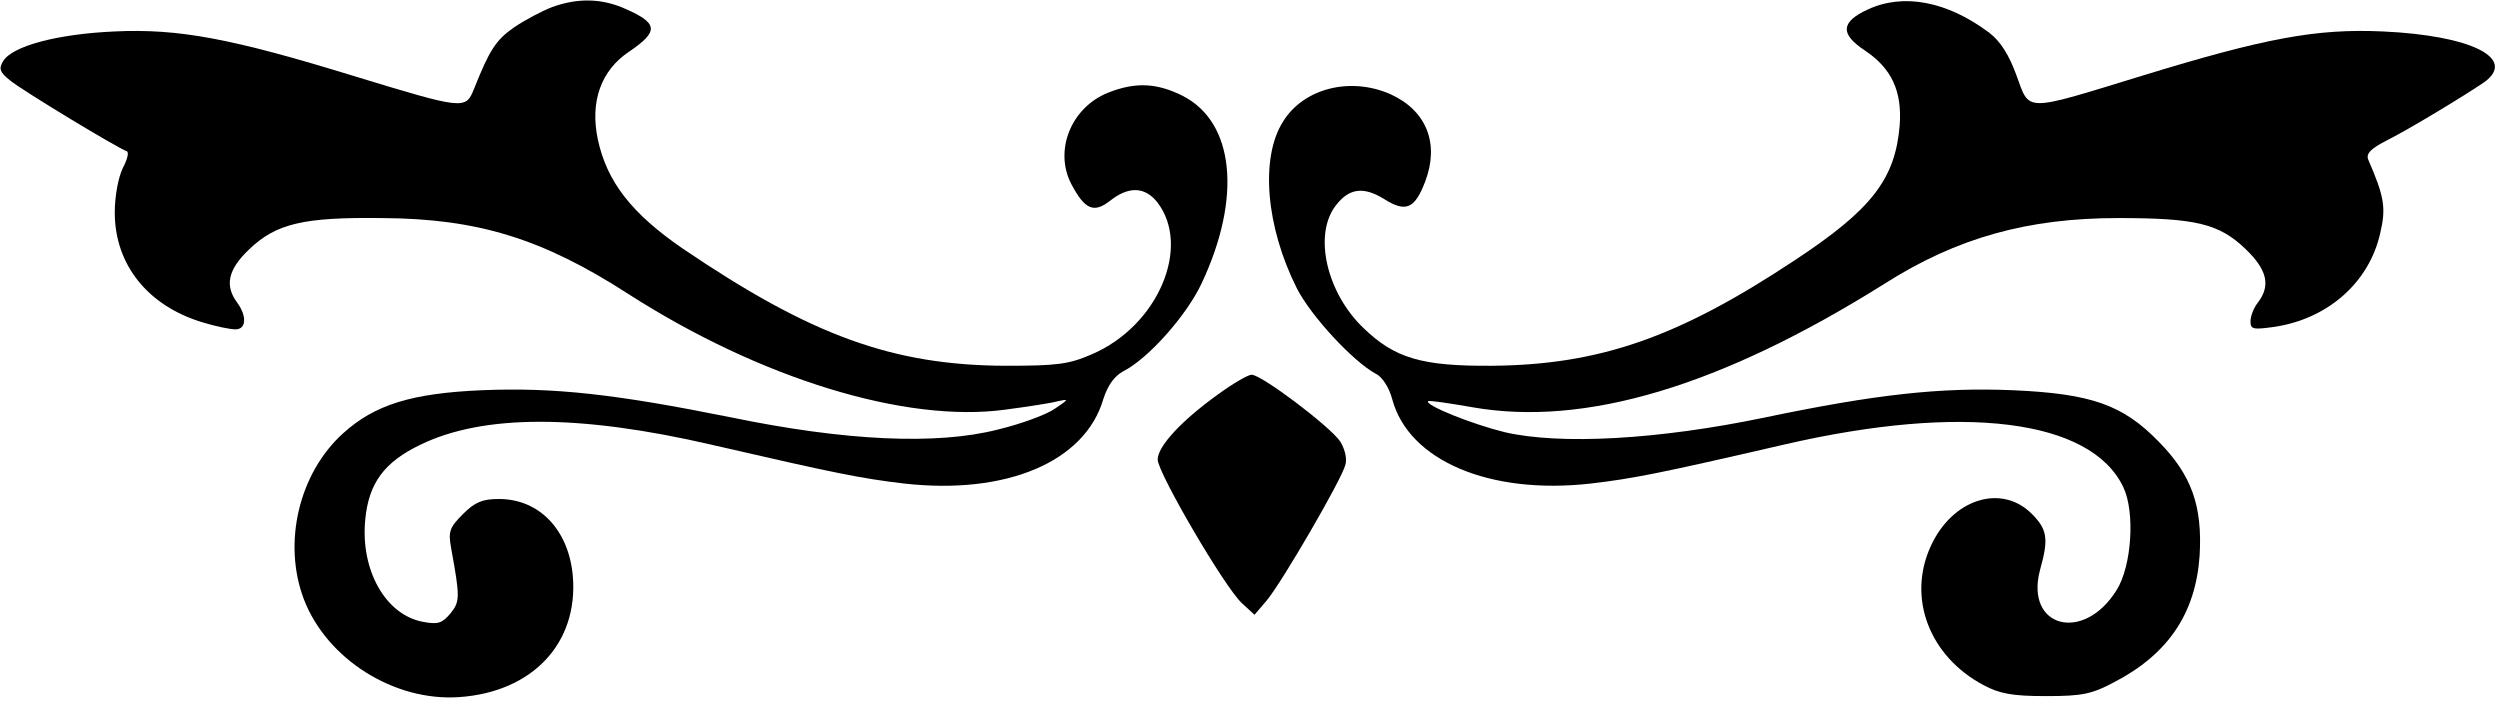
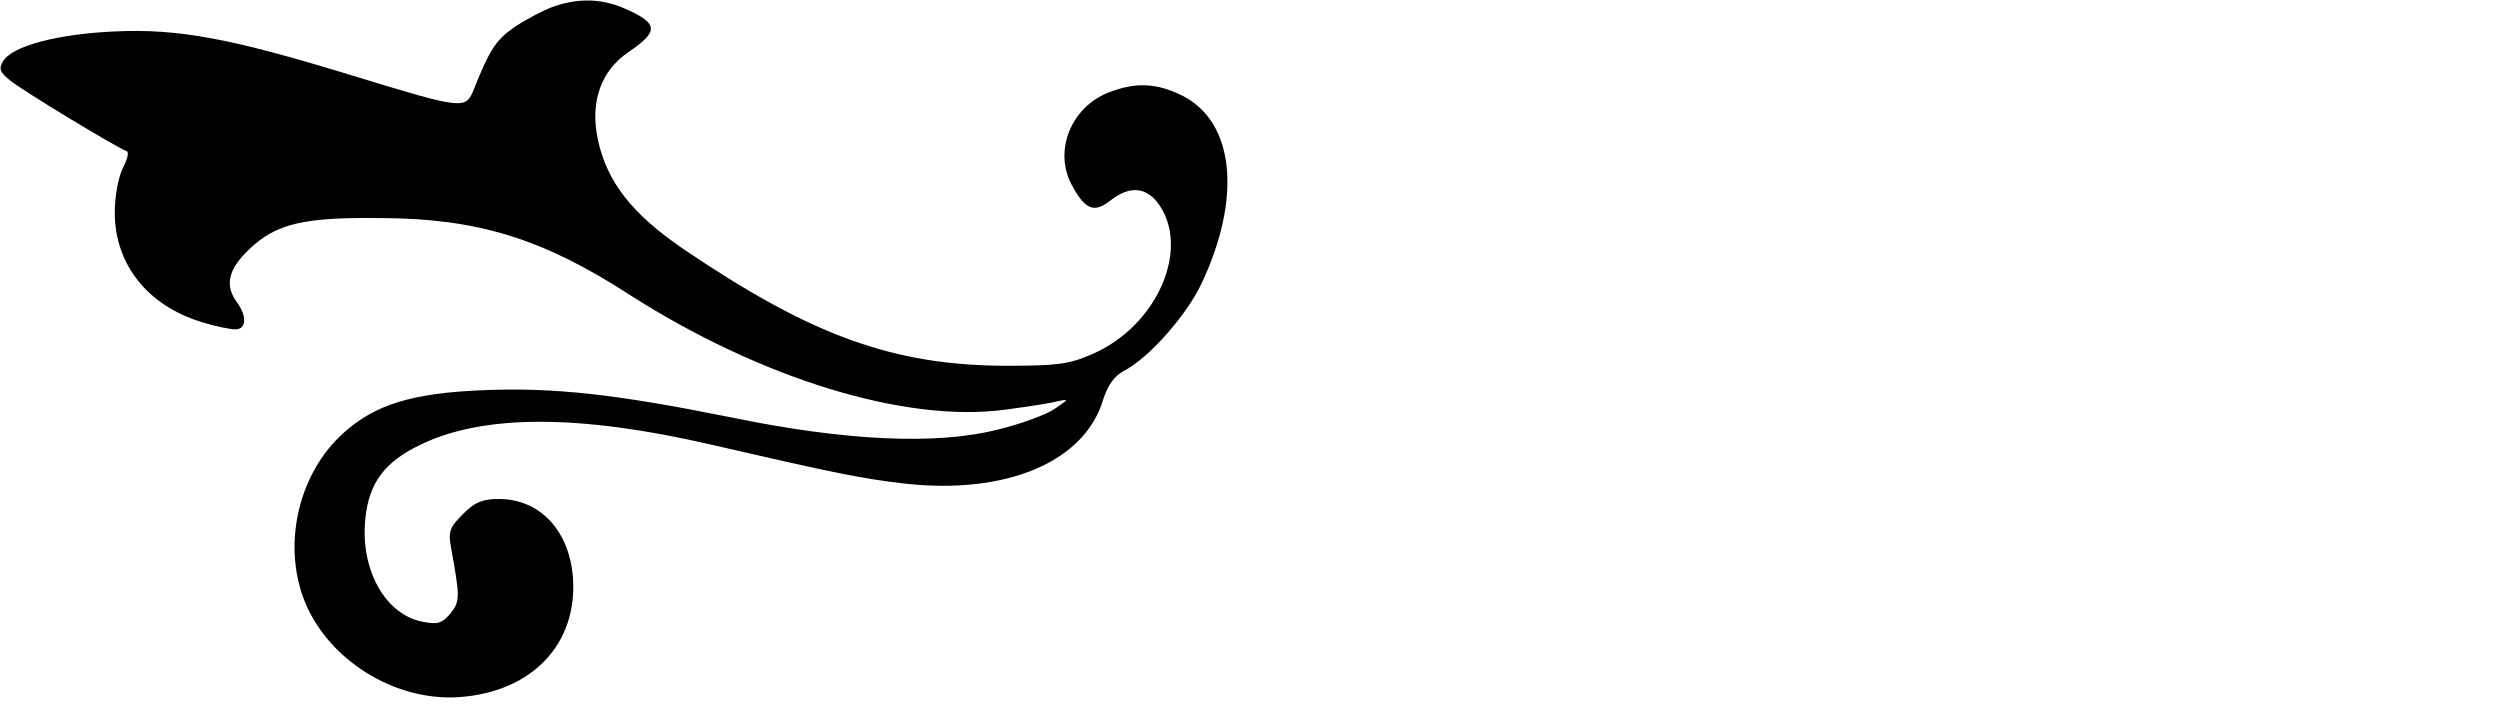
<svg xmlns="http://www.w3.org/2000/svg" width="501pt" height="141pt" viewBox="0 0 501 141" preserveAspectRatio="xMidYMid meet">
  <g transform="translate(0,141) scale(0.1,-0.1)" fill="#000000" stroke="none">
    <path d="M1107 1396 c-21 -8 -55 -26 -77 -41 -36 -25 -49 -45 -80 -123 -17 -42 -19 -42 -242 26 -244 75 -350 95 -478 89 -114 -5 -206 -29 -224 -60 -9 -15 -6 -22 14 -38 24 -20 216 -136 234 -142 5 -2 1 -17 -8 -34 -9 -19 -16 -56 -16 -89 0 -104 66 -187 176 -220 26 -8 55 -14 66 -14 22 0 23 27 3 54 -25 34 -18 66 24 106 54 52 109 65 266 63 192 -1 322 -41 494 -152 265 -170 556 -259 755 -232 45 6 92 13 106 17 23 5 22 4 -6 -15 -17 -12 -69 -31 -115 -42 -122 -31 -304 -23 -536 25 -229 46 -352 60 -497 54 -141 -6 -215 -29 -278 -86 -89 -80 -122 -220 -79 -333 46 -120 181 -205 311 -196 147 10 239 108 228 242 -8 93 -67 155 -148 155 -33 0 -48 -6 -72 -30 -27 -27 -30 -35 -24 -68 18 -99 18 -107 -1 -131 -17 -20 -25 -23 -56 -17 -74 14 -125 103 -115 205 7 73 38 115 111 150 126 61 318 61 582 0 251 -58 302 -68 387 -78 204 -23 362 43 399 169 9 28 22 46 40 56 50 25 127 112 157 176 81 172 66 323 -38 376 -52 26 -95 28 -150 6 -74 -30 -108 -116 -73 -183 27 -51 45 -59 78 -33 37 29 69 28 94 -3 69 -89 2 -248 -131 -305 -46 -20 -69 -23 -173 -23 -226 1 -389 60 -647 235 -102 70 -152 134 -170 219 -16 76 7 138 62 175 62 42 60 58 -13 89 -44 18 -90 19 -140 1z" />
-     <path d="M3743 1391 c-54 -25 -56 -49 -6 -82 54 -36 75 -82 70 -150 -9 -108 -56 -169 -211 -271 -234 -155 -391 -209 -606 -211 -141 -1 -195 15 -258 76 -73 70 -100 185 -56 244 27 36 56 40 98 14 43 -27 61 -20 82 35 29 76 3 142 -69 175 -81 36 -175 12 -216 -55 -46 -73 -34 -211 28 -334 28 -55 112 -146 158 -171 13 -6 27 -28 33 -51 33 -123 195 -192 398 -169 85 10 136 20 387 78 359 83 615 51 680 -85 24 -50 17 -158 -13 -206 -66 -107 -184 -76 -154 39 18 64 15 82 -17 114 -61 60 -159 29 -202 -66 -47 -103 -3 -220 106 -278 32 -17 57 -22 125 -22 73 0 92 4 137 28 108 56 163 138 171 253 6 100 -16 162 -82 229 -72 74 -135 96 -292 103 -146 6 -274 -8 -499 -55 -212 -44 -408 -55 -520 -29 -65 16 -160 54 -153 62 2 2 42 -4 88 -12 226 -40 499 42 826 247 146 93 288 132 469 132 155 0 202 -11 255 -62 43 -41 51 -73 25 -107 -8 -10 -15 -27 -15 -38 0 -16 5 -17 48 -11 107 16 190 89 212 188 12 51 8 73 -24 147 -5 12 5 22 36 38 46 23 158 91 196 117 67 48 -26 94 -203 102 -133 6 -235 -13 -483 -89 -238 -73 -224 -73 -251 1 -15 41 -32 68 -54 85 -85 64 -173 80 -244 47z" />
-     <path d="M2440 619 c-71 -51 -120 -103 -120 -130 0 -26 134 -256 169 -288 l25 -23 24 28 c31 37 150 242 158 272 4 13 -1 32 -10 47 -20 30 -159 135 -178 134 -7 0 -38 -18 -68 -40z" />
  </g>
</svg>